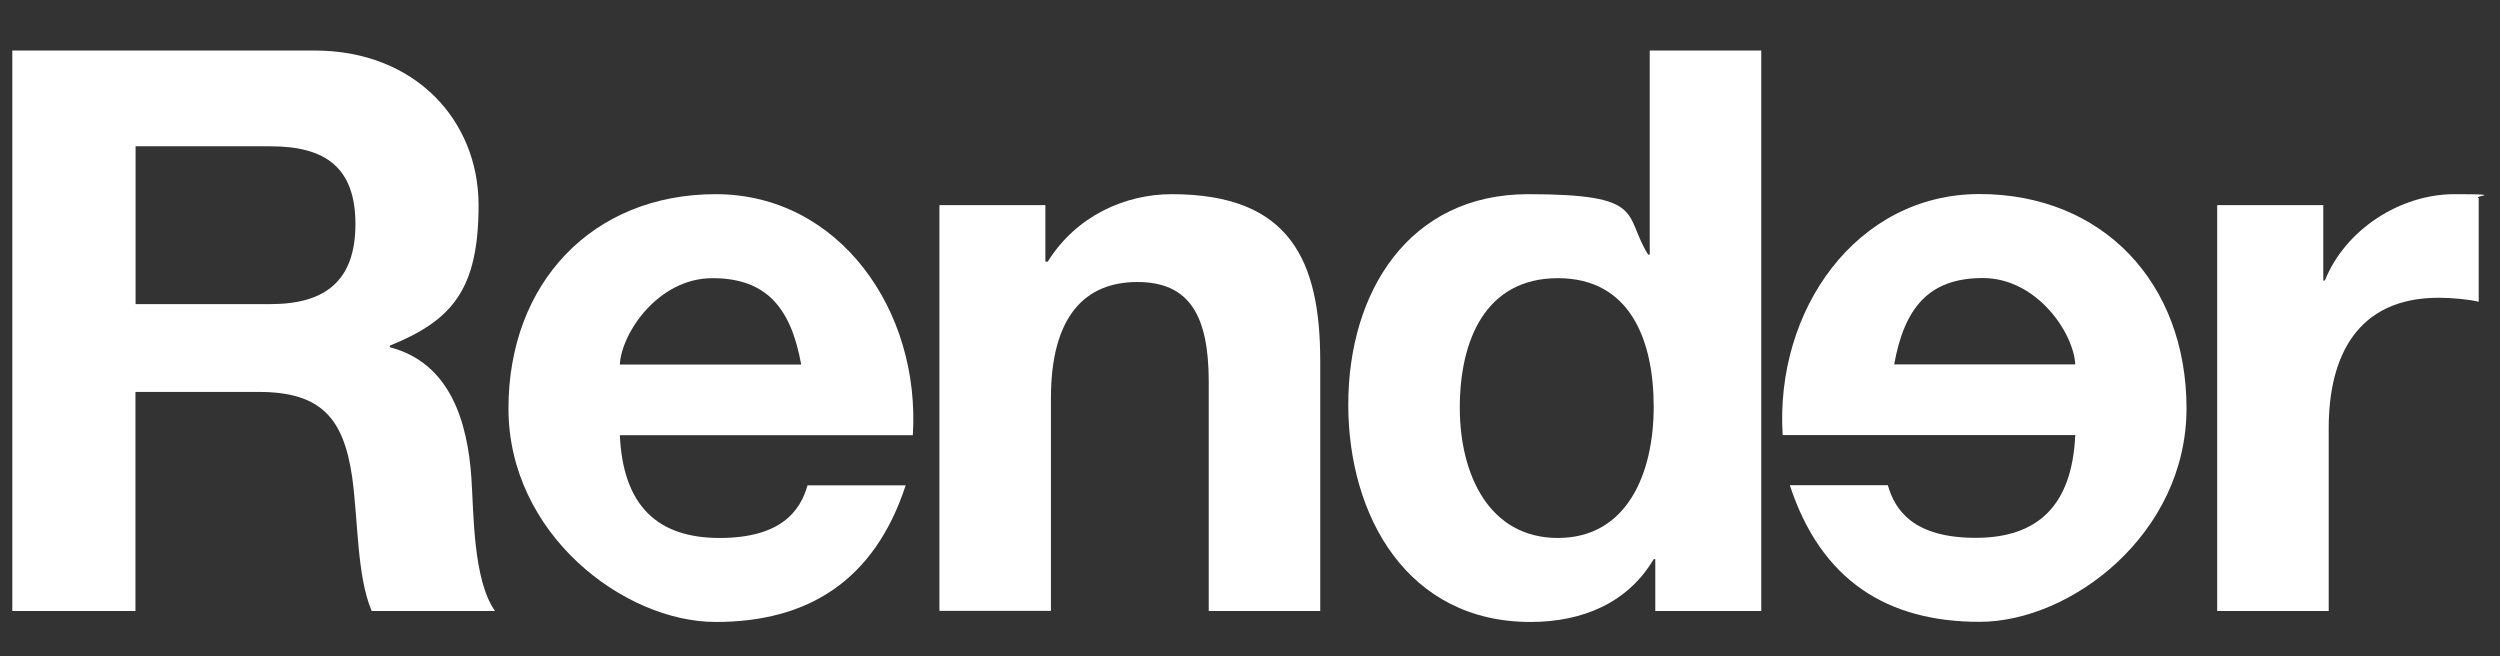
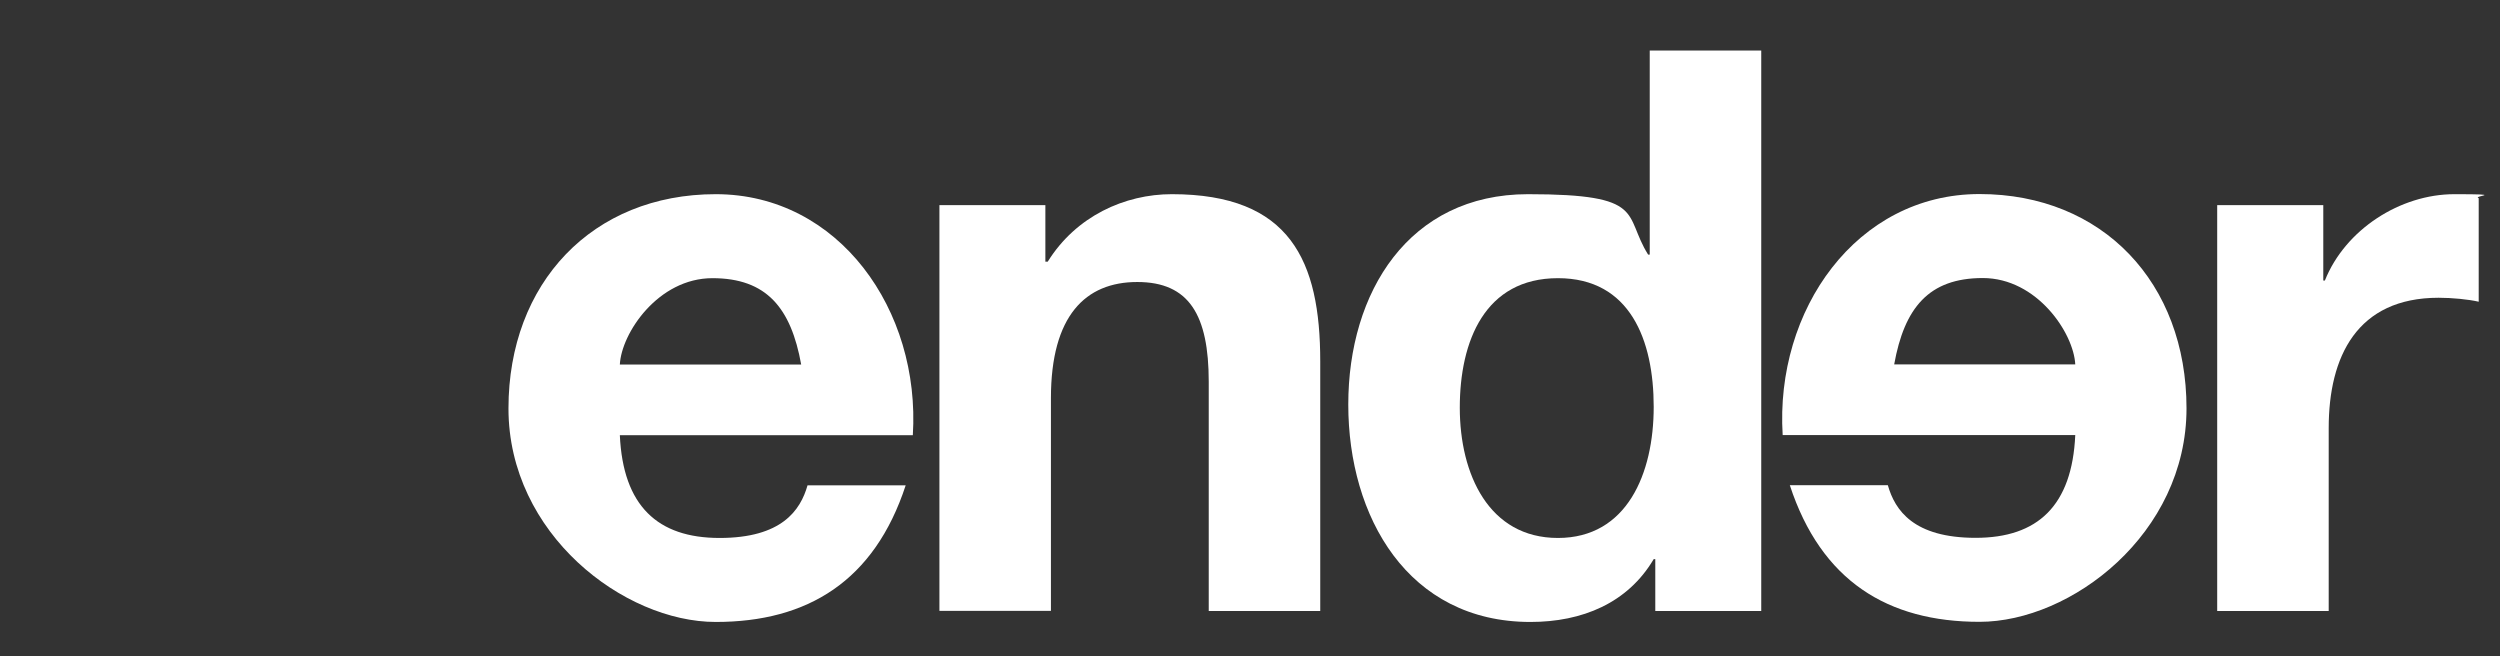
<svg xmlns="http://www.w3.org/2000/svg" id="Calque_1" data-name="Calque 1" version="1.1" viewBox="0 0 1890 496">
  <rect x="0" y="0" width="1890" height="496" fill="#333333" stroke="none" />
  <defs>
    <style>
      .cls-1 {
        fill: #fff;
        stroke-width: 0px;
      }
    </style>
  </defs>
-   <path class="cls-1" d="M9.3,38.2h228.5c76,0,124,52.8,124,116.9s-20.2,87.2-67.1,106.2v1.2c45.7,11.9,58.8,56.4,61.7,99.1,1.8,26.7,1.2,76.6,17.8,100.3h-93.2c-11.3-26.7-10.1-67.7-14.8-101.5-6.5-44.5-23.7-64.1-70.6-64.1h-93.2v165.6H9.3V38.2ZM102.5,229.9h102.1c41.5,0,64.1-17.8,64.1-60.5s-22.6-58.8-64.1-58.8h-102.1v119.3Z" />
  <path class="cls-1" d="M468.6,329c2.4,53.4,28.5,77.7,75.4,77.7s61.1-20.8,66.5-39.8h74.2c-23.7,72.4-74.2,103.3-143.6,103.3s-156.7-66.5-156.7-161.4,63.5-162,156.7-162,154.9,87.8,149,182.2h-221.4ZM605.7,275.6c-7.7-42.7-26.1-65.3-67.1-65.3s-68.8,41.5-70,65.3h137.1Z" />
  <path class="cls-1" d="M710.2,155.1h80.1v42.7h1.8c21.4-34.4,58.2-51,93.8-51,89.6,0,112.2,50.4,112.2,126.4v188.7h-84.3v-173.3c0-50.4-14.8-75.4-54-75.4s-65.3,25.5-65.3,87.8v160.8h-84.3V155.1Z" />
  <path class="cls-1" d="M1251.4,422.7h-1.2c-19.6,33.2-54,47.5-93.2,47.5-92.6,0-137.7-79.5-137.7-164.4s45.7-159,135.9-159,71.8,15.4,90.8,45.7h1.2V38.2h84.3v423.7h-80.1v-39.2ZM1177.8,210.3c-55.2,0-74.2,47.5-74.2,97.9s22,98.5,74.2,98.5,72.4-48.7,72.4-99.1-17.8-97.3-72.4-97.3Z" />
  <path class="cls-1" d="M1568.9,328.9c-2.4,53.4-28.4,77.7-75.3,77.7s-61-20.8-66.4-39.8h-74.1c23.7,72.4,74.1,103.3,143.4,103.3s156.5-66.5,156.5-161.4-63.4-162-156.5-162-154.7,87.8-148.8,182.2h221.1ZM1432,275.5c7.7-42.7,26.1-65.3,67-65.3s68.7,41.5,69.9,65.3h-136.9Z" />
  <path class="cls-1" d="M1676.3,155.1h80.1v57h1.2c15.4-38.6,57-65.3,97.9-65.3s13.1,1.2,18.4,3v78.3c-7.7-1.8-20.2-3-30.3-3-61.7,0-83.1,44.5-83.1,98.5v138.3h-84.3V155.1Z" />
</svg>